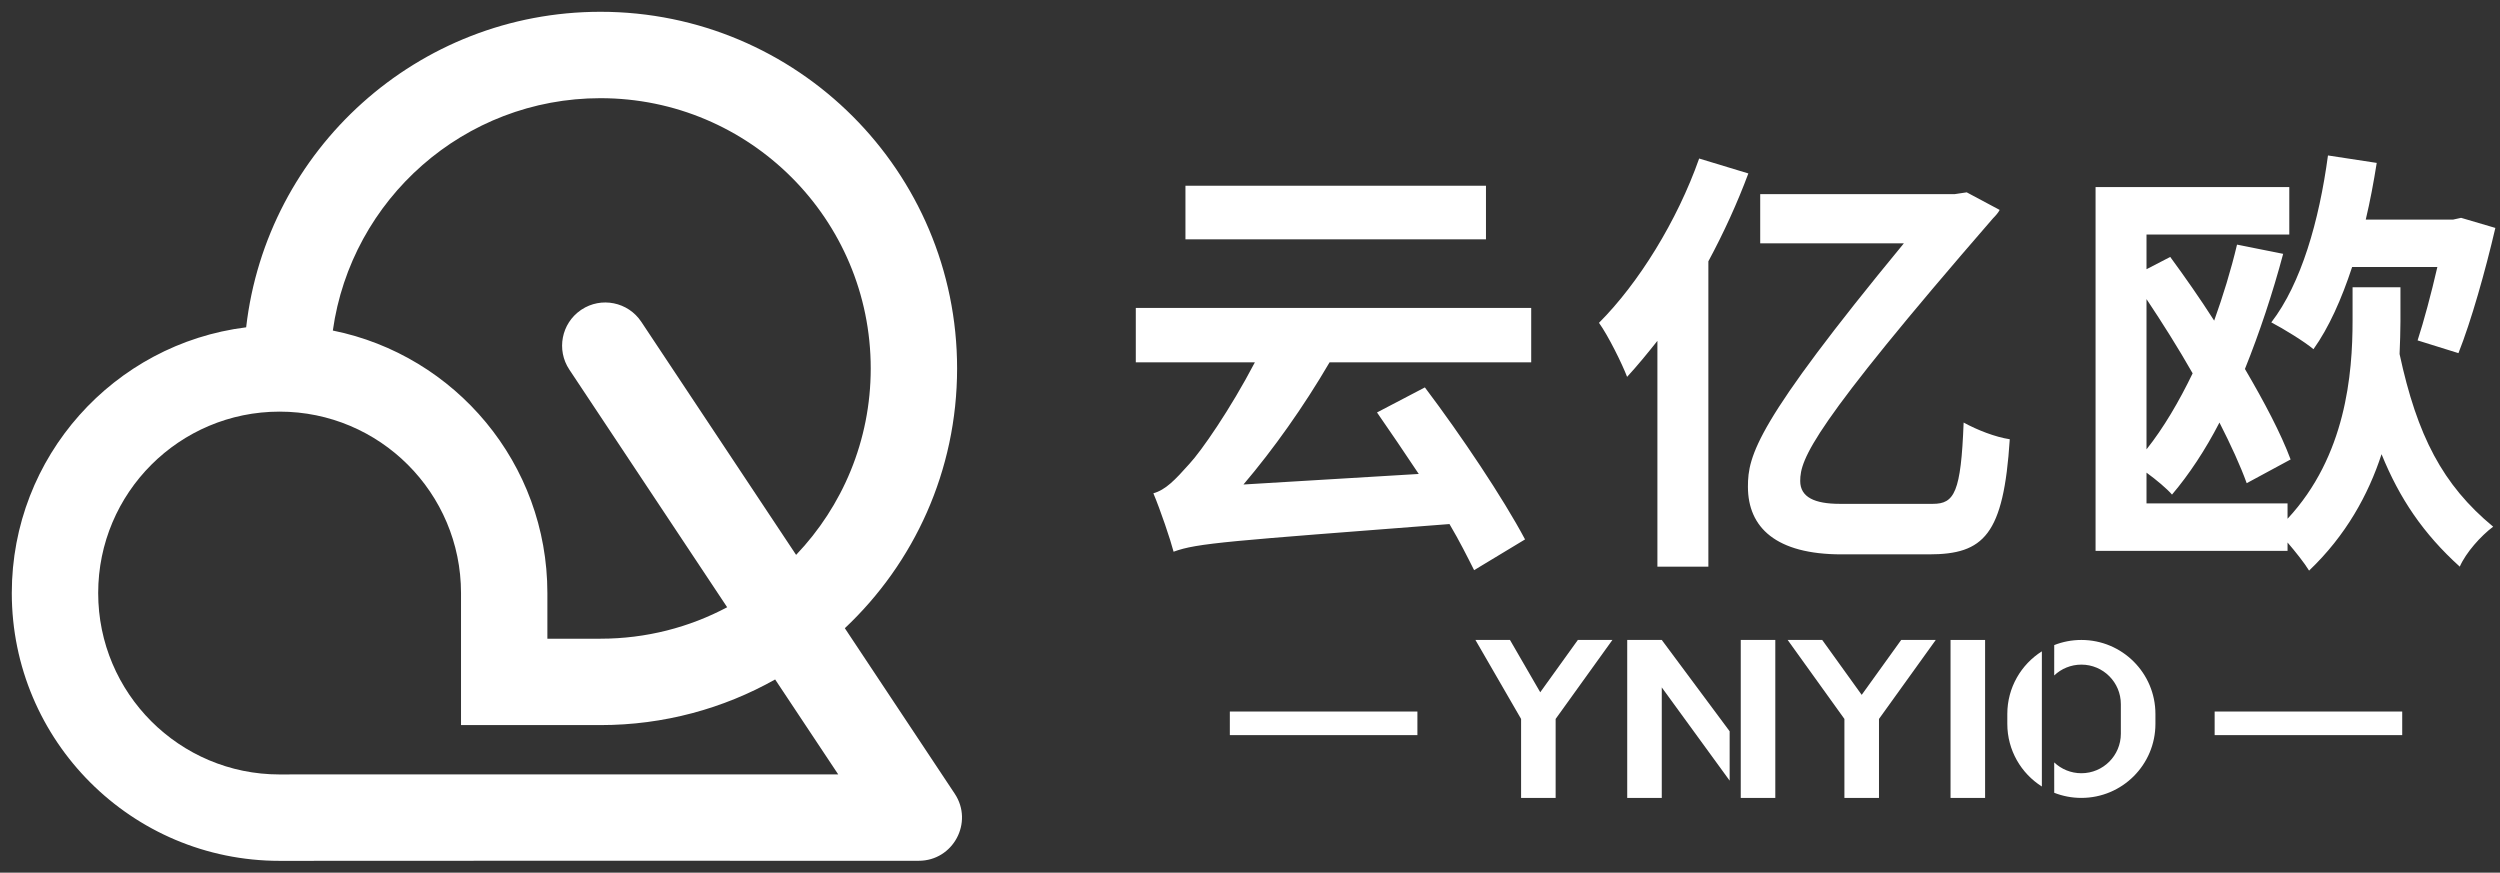
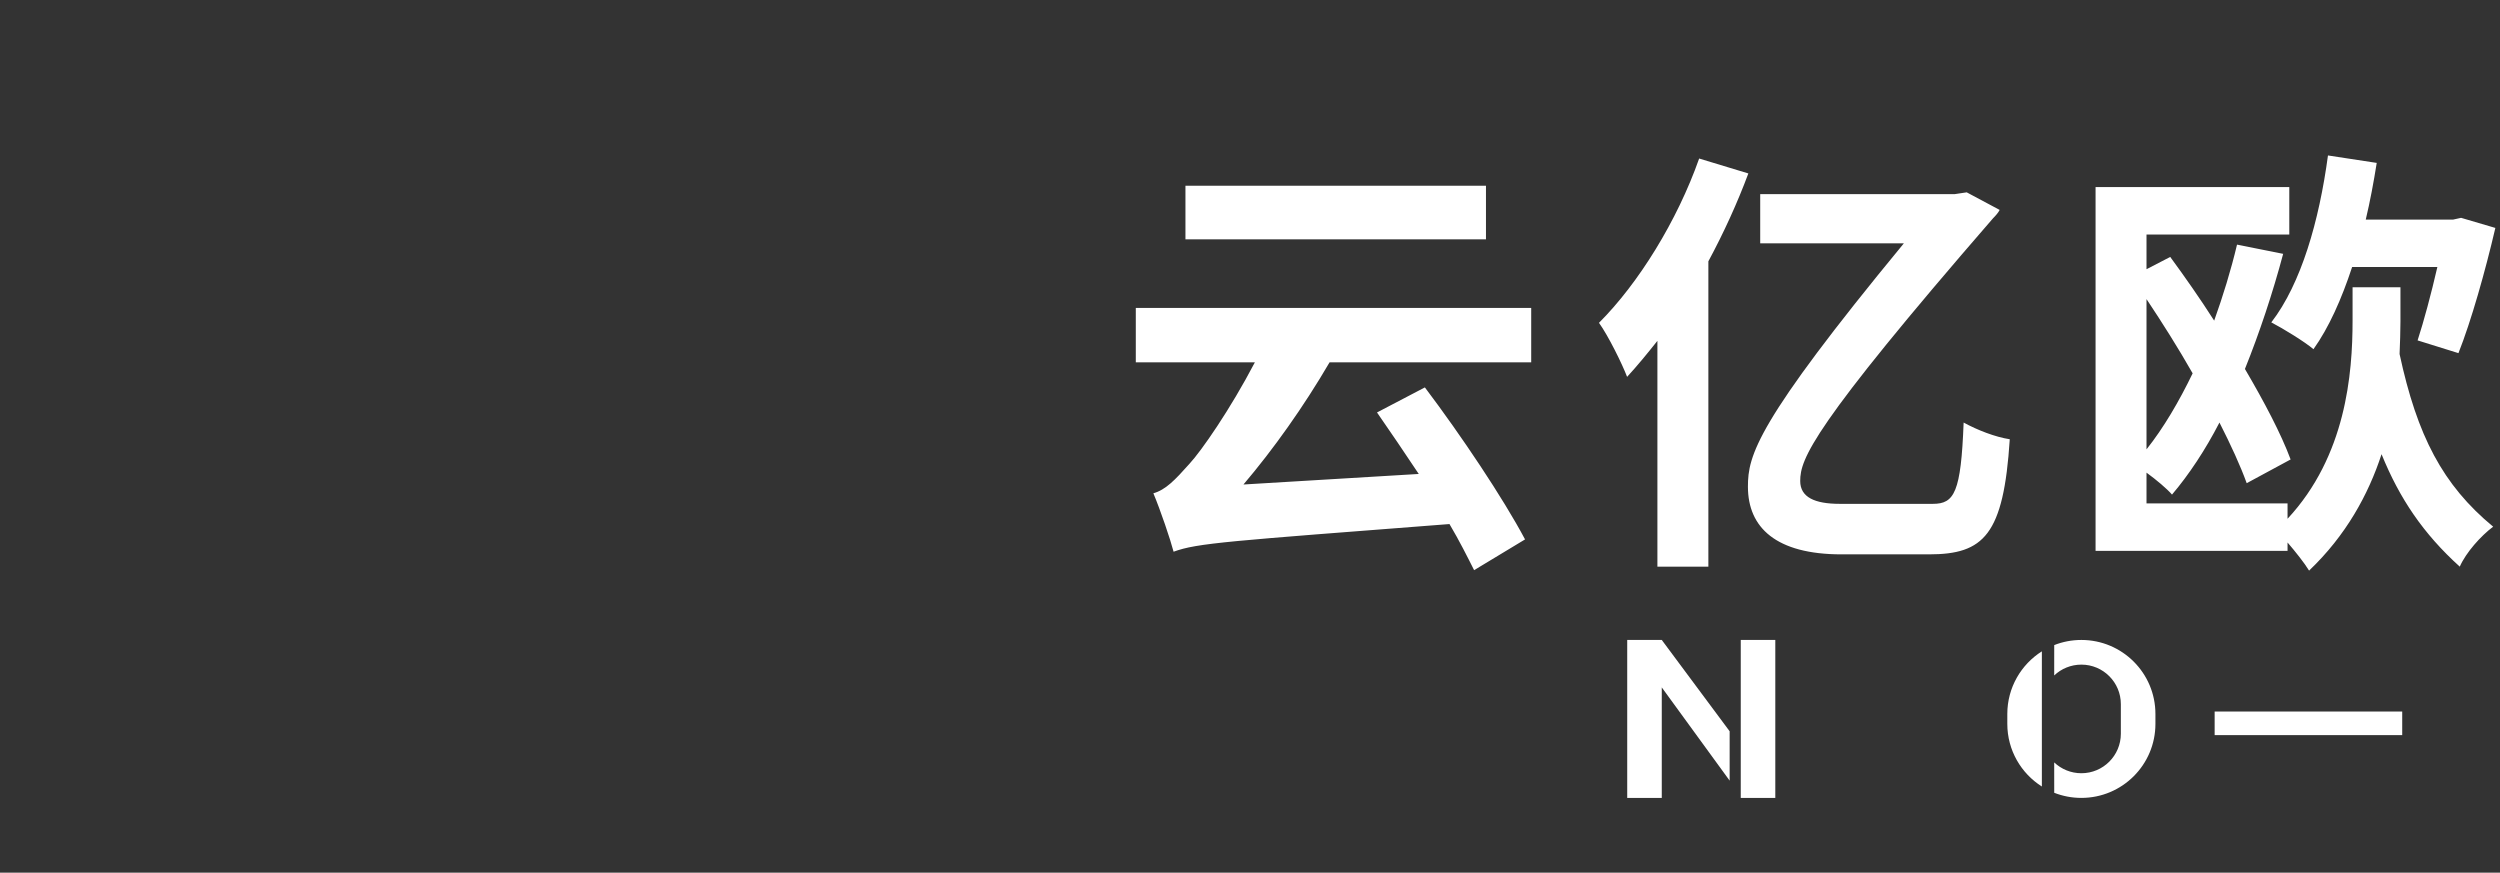
<svg xmlns="http://www.w3.org/2000/svg" width="106px" height="37px" viewBox="0 0 106 37" version="1.1">
  <rect x="0" y="0" width="106" height="37" fill="#333333" stroke="none" />
  <title>logo</title>
  <g id="页面-1" stroke="none" stroke-width="1" fill="none" fill-rule="evenodd">
    <g id="logo" transform="translate(0.5, 0.5)" fill="#FFFFFF">
-       <rect id="矩形" x="51.645" y="29.669" width="7.953" height="1" />
      <rect id="矩形备份-8" x="93.401" y="29.669" width="7.953" height="1" />
      <path d="M62.505,7.376 L49.763,7.376 L49.763,9.649 L62.505,9.649 L62.505,7.376 Z M64.423,14.864 L64.423,12.555 L47.658,12.555 L47.658,14.864 L52.706,14.864 C51.663,16.858 50.434,18.627 49.931,19.167 C49.316,19.857 48.925,20.267 48.403,20.416 C48.701,21.123 49.13,22.39 49.26,22.893 C50.266,22.521 51.589,22.446 60.958,21.72 C61.387,22.446 61.722,23.117 62.002,23.675 L64.162,22.371 C63.231,20.62 61.461,17.975 59.915,15.926 L57.885,16.988 C58.444,17.789 59.058,18.702 59.655,19.596 L52.222,20.043 C53.489,18.553 54.774,16.746 55.873,14.864 L64.423,14.864 Z M71.544,6.221 C70.613,8.866 68.973,11.511 67.297,13.188 C67.688,13.728 68.284,14.939 68.489,15.479 C68.918,15.013 69.346,14.492 69.774,13.952 L69.774,23.526 L71.935,23.526 L71.935,10.58 C72.587,9.369 73.165,8.103 73.63,6.854 L71.544,6.221 Z M77.505,20.863 C76.443,20.863 75.829,20.583 75.829,19.894 C75.829,18.963 76.313,17.621 84.006,8.754 C84.118,8.643 84.23,8.512 84.286,8.401 L82.889,7.655 L82.386,7.73 L74.133,7.73 L74.133,9.816 L80.225,9.816 C73.947,17.435 73.612,18.814 73.612,20.136 C73.612,21.869 74.804,23.005 77.58,23.005 L81.287,23.005 C83.615,23.005 84.453,22.185 84.714,18.124 C84.099,18.031 83.336,17.733 82.758,17.416 C82.646,20.378 82.367,20.863 81.454,20.863 L77.505,20.863 Z M102.844,10.822 C102.583,11.958 102.267,13.132 102.006,13.933 L103.738,14.473 C104.278,13.113 104.874,11.008 105.303,9.164 L103.85,8.736 L103.515,8.81 L99.808,8.81 C99.994,8.028 100.143,7.227 100.273,6.407 L98.206,6.091 C97.833,8.866 97.069,11.53 95.803,13.169 C96.306,13.43 97.218,13.989 97.591,14.306 C98.243,13.393 98.783,12.182 99.23,10.822 L102.844,10.822 Z M90.512,12.182 C91.183,13.188 91.854,14.25 92.468,15.33 C91.891,16.522 91.239,17.64 90.512,18.553 L90.512,12.182 Z M101.279,11.679 L99.249,11.679 L99.249,13.095 C99.249,15.349 98.969,18.832 96.492,21.496 L96.492,20.844 L90.512,20.844 L90.512,19.54 C90.922,19.838 91.388,20.229 91.593,20.471 C92.319,19.615 93.009,18.571 93.605,17.416 C94.089,18.366 94.499,19.261 94.76,19.987 L96.622,18.981 C96.213,17.882 95.505,16.541 94.685,15.144 C95.3,13.616 95.859,11.94 96.306,10.263 L94.35,9.872 C94.089,10.971 93.754,12.052 93.381,13.095 C92.785,12.163 92.133,11.232 91.518,10.394 L90.512,10.915 L90.512,9.444 L96.566,9.444 L96.566,7.432 L88.352,7.432 L88.352,22.856 L96.492,22.856 L96.492,22.502 C96.827,22.893 97.2,23.359 97.405,23.694 C98.969,22.204 99.919,20.471 100.478,18.758 C101.242,20.639 102.248,22.129 103.794,23.526 C104.055,22.93 104.688,22.222 105.21,21.831 C103.068,20.062 101.987,17.975 101.242,14.511 C101.261,14.026 101.279,13.56 101.279,13.132 L101.279,11.679 Z" id="形状结合" fill-rule="nonzero" />
-       <path d="M24.959,0 C33.311,0 40.081,6.77 40.081,15.122 C40.081,19.464 38.252,23.378 35.321,26.136 L39.98,33.152 C40.789,34.369 39.916,35.997 38.455,35.997 L20.877,35.996 L11.355,36 C5.084,36 0,30.916 0,24.645 C0,18.854 4.335,14.076 9.937,13.378 C10.801,5.848 17.197,0 24.959,0 Z M11.355,16.953 C7.107,16.953 3.663,20.397 3.663,24.645 C3.663,28.893 7.107,32.337 11.355,32.337 L11.773,32.336 C11.806,32.335 11.84,32.334 11.873,32.334 L35.04,32.334 L32.366,28.309 C30.177,29.541 27.65,30.244 24.959,30.244 L19.047,30.244 L19.047,24.645 C19.047,20.397 15.603,16.953 11.355,16.953 Z M24.959,3.663 C19.176,3.663 14.393,7.947 13.612,13.515 C18.802,14.563 22.709,19.148 22.709,24.645 L22.709,26.581 L24.959,26.581 C26.901,26.581 28.729,26.099 30.332,25.247 L23.639,15.17 C23.086,14.338 23.303,13.218 24.121,12.652 L24.151,12.631 C24.993,12.071 26.13,12.301 26.69,13.143 L33.255,23.027 C35.215,20.971 36.419,18.187 36.419,15.122 C36.419,8.793 31.288,3.663 24.959,3.663 Z" id="形状结合" fill-rule="nonzero" />
      <path d="M87.75,26.634 C89.484,26.634 90.89,28.039 90.89,29.773 L90.89,30.192 C90.89,31.926 89.484,33.331 87.75,33.331 C87.344,33.331 86.955,33.254 86.599,33.114 L86.598,31.826 C86.898,32.11 87.304,32.285 87.75,32.285 C88.675,32.285 89.424,31.535 89.424,30.61 L89.424,29.355 C89.424,28.43 88.675,27.68 87.75,27.68 C87.304,27.68 86.898,27.855 86.598,28.139 L86.599,26.852 C86.955,26.711 87.344,26.634 87.75,26.634 Z M86.075,27.117 L86.075,32.848 C85.195,32.292 84.61,31.31 84.61,30.192 L84.61,29.773 C84.61,28.655 85.195,27.673 86.075,27.117 Z" id="形状结合" />
-       <rect id="矩形" x="82.203" y="26.634" width="1.465" height="6.698" />
      <path d="M69.959,26.634 L72.837,30.506 L72.837,32.599 L69.959,28.646 L69.959,33.331 L68.494,33.331 L68.494,26.634 L69.959,26.634 Z M73.308,26.634 L74.773,26.634 L74.773,33.331 L73.308,33.331 Z" id="形状结合" />
-       <path d="M76.762,26.634 L78.436,28.962 L80.11,26.634 L81.576,26.634 L79.169,29.983 L79.169,33.331 L77.703,33.331 L77.703,29.983 L75.297,26.634 L76.762,26.634 Z" id="形状结合" />
-       <path d="M63.523,26.634 L64.806,28.852 L66.401,26.634 L67.866,26.634 L65.459,29.983 L65.459,33.331 L63.994,33.331 L63.994,29.983 L62.058,26.634 L63.523,26.634 Z" id="形状结合备份" />
    </g>
  </g>
</svg>